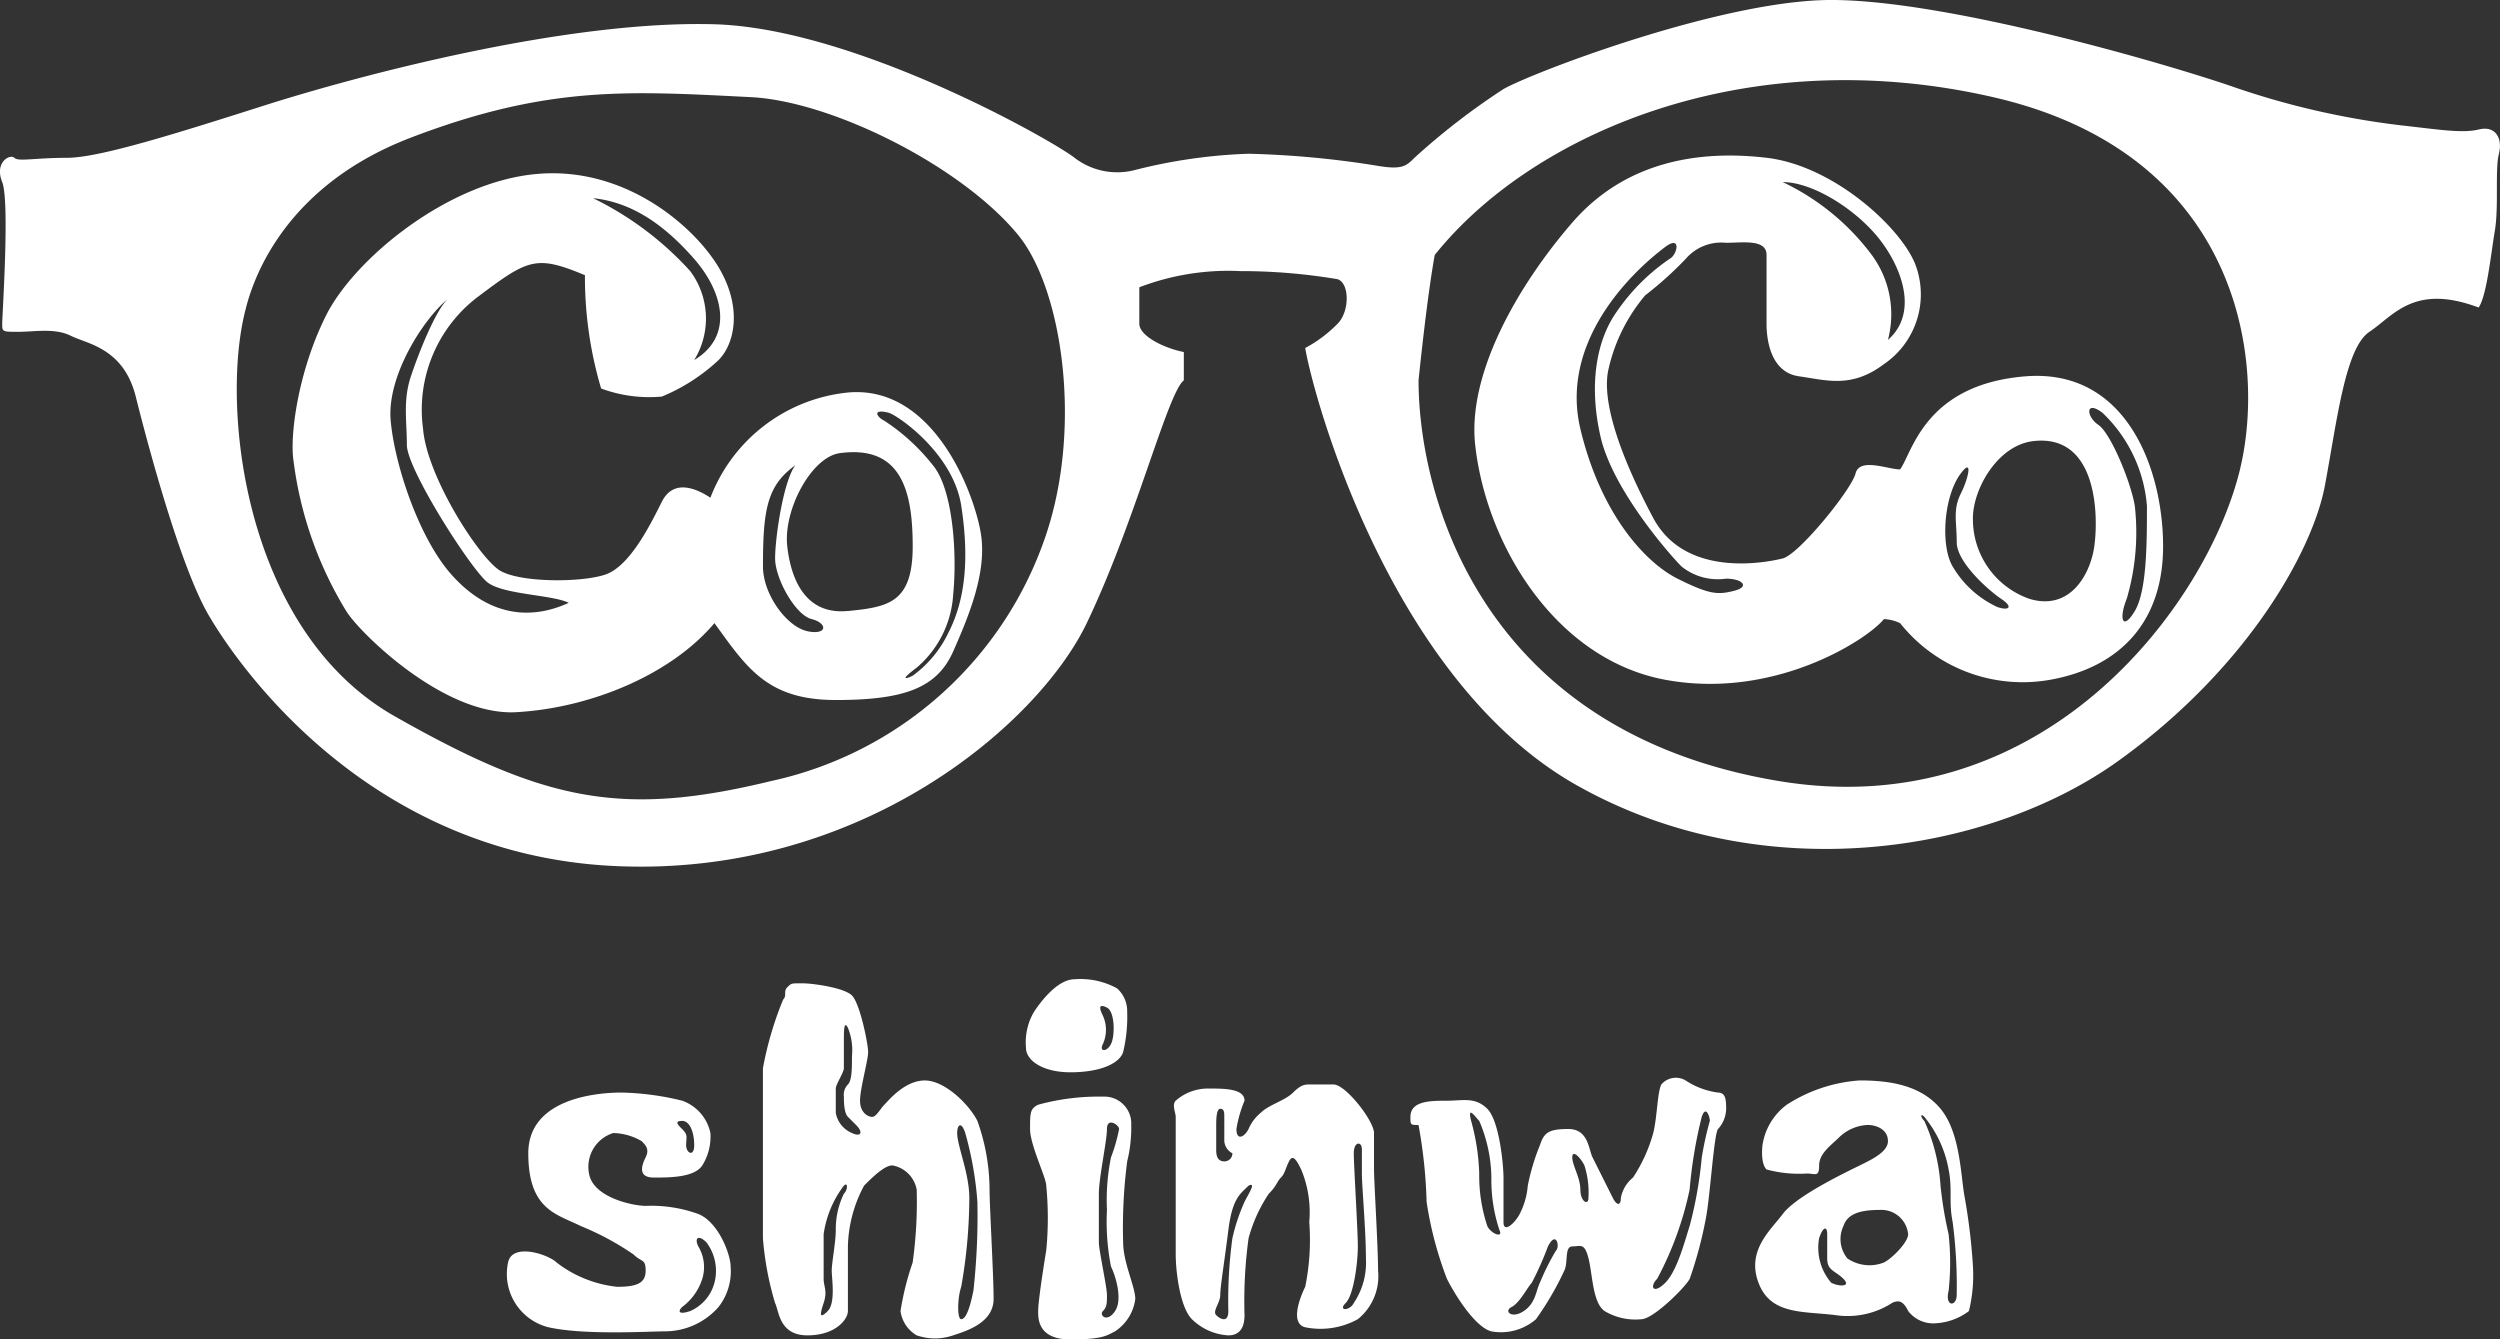
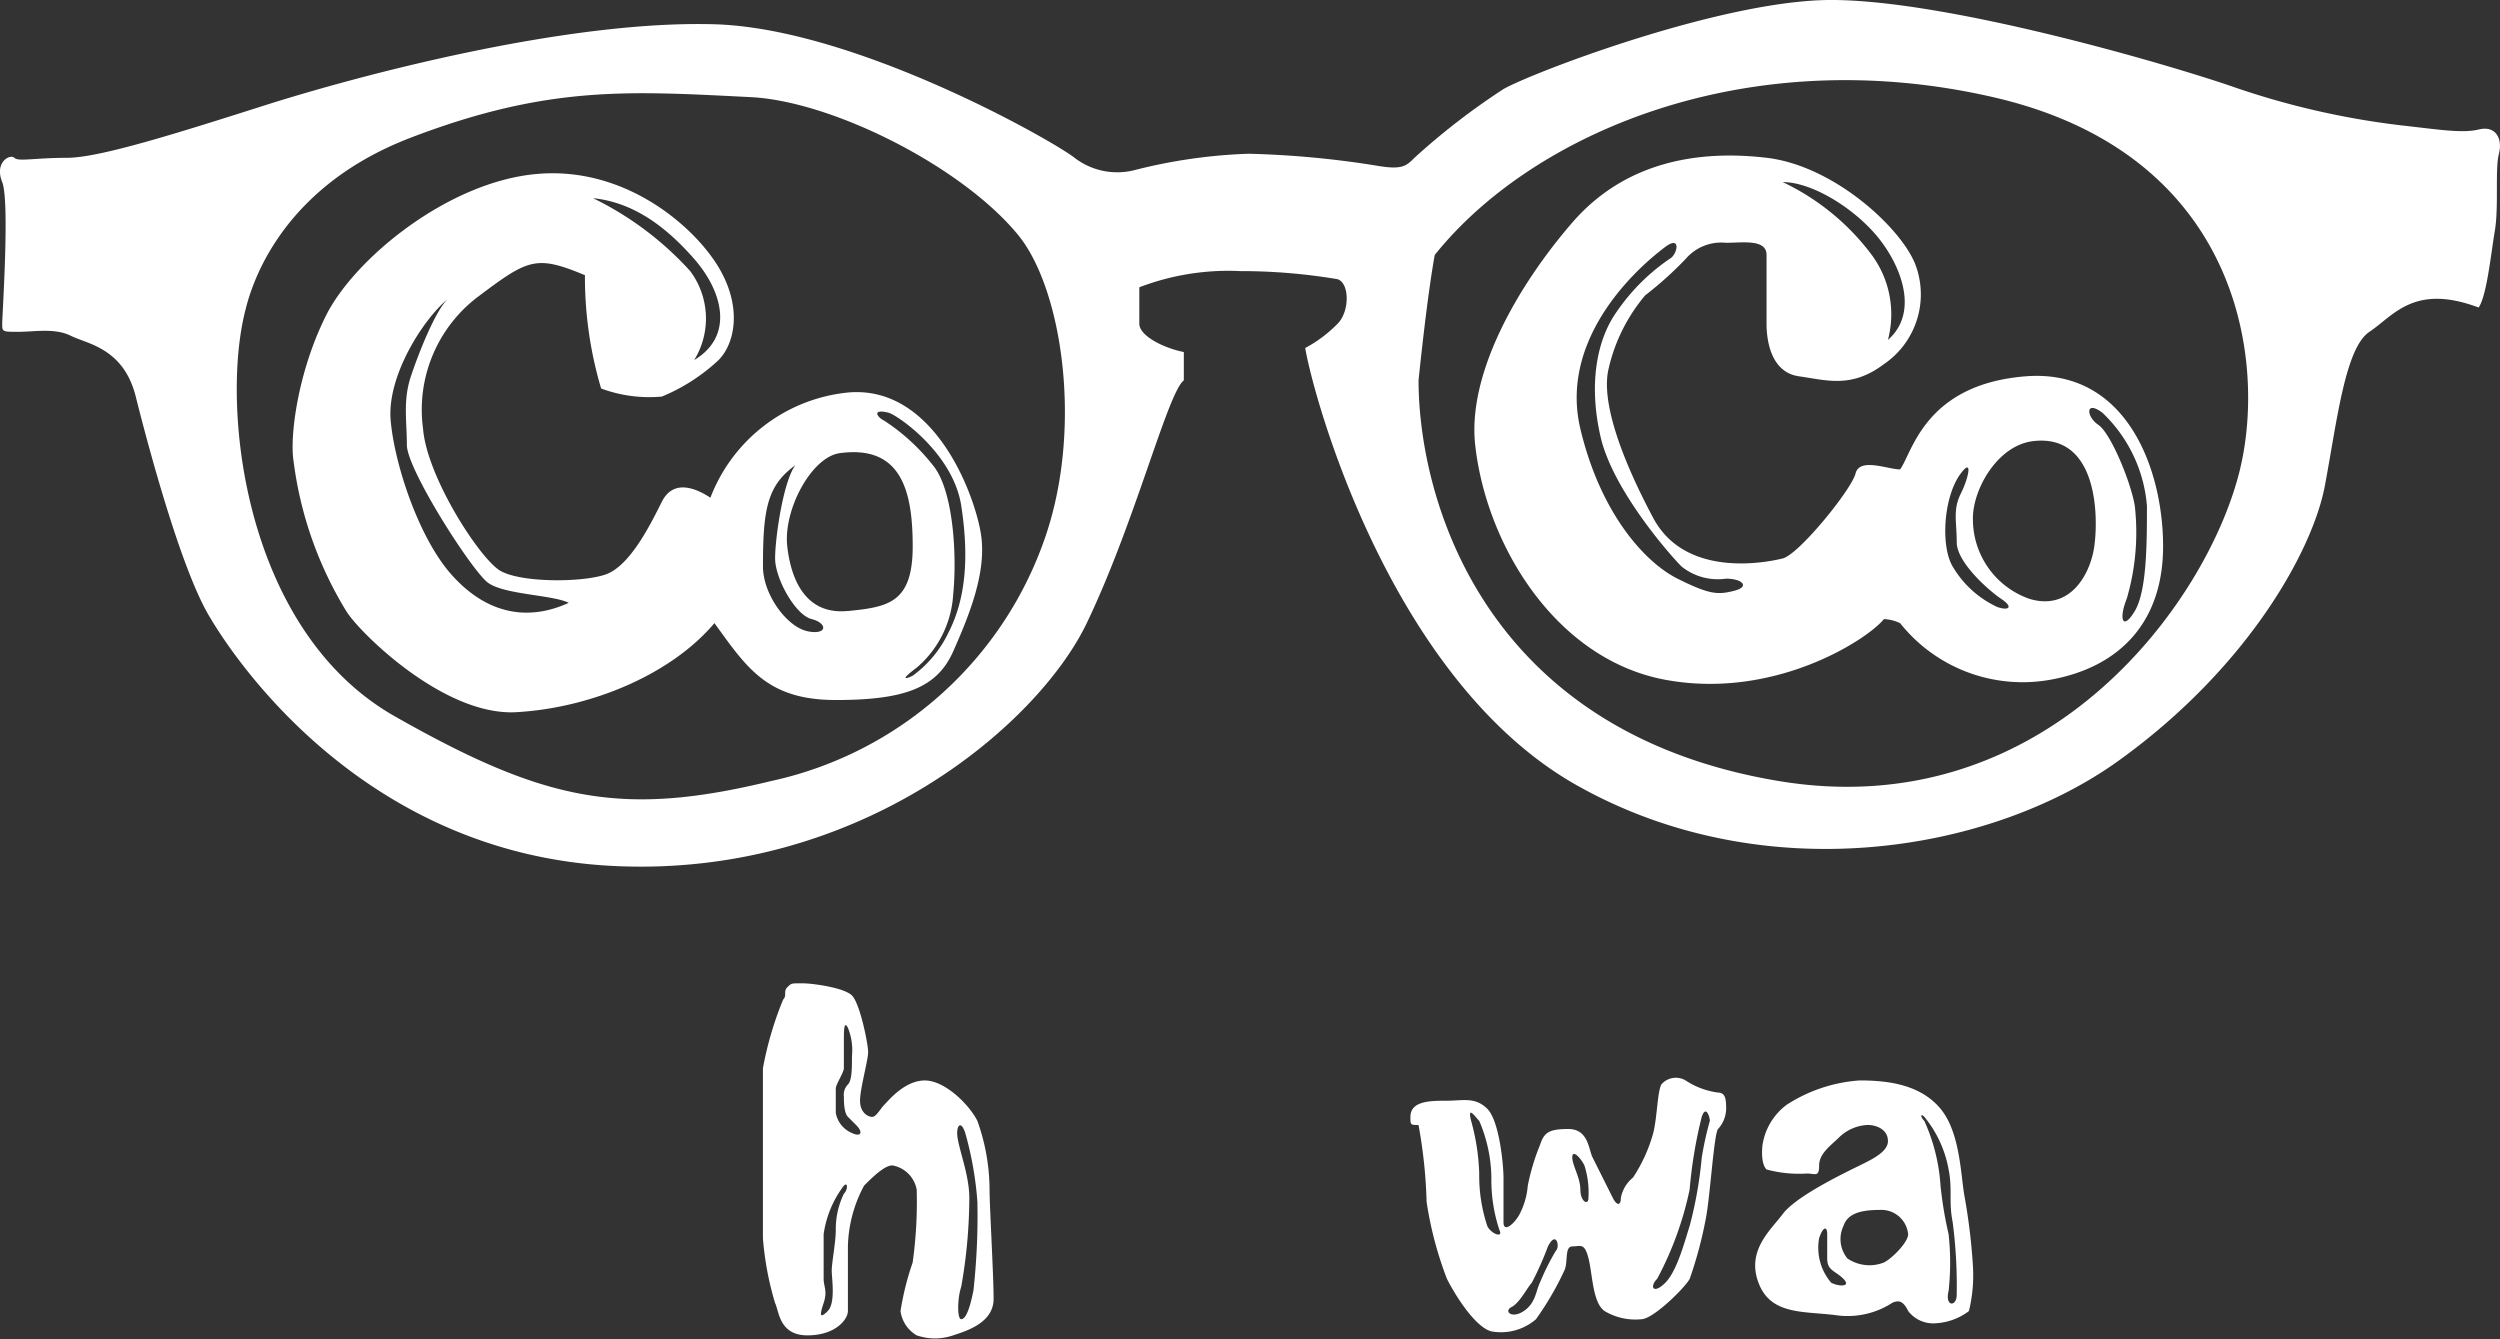
<svg xmlns="http://www.w3.org/2000/svg" width="160" height="85.722" viewBox="0 0 160 85.722">
  <rect x="0" y="0" width="160" height="85.722" fill="#333333" stroke="none" />
  <g id="グループ_922" data-name="グループ 922" transform="translate(-202.448 -219)">
    <path id="パス_4840" data-name="パス 4840" d="M361.087,227.287c-1.036.259-2.59,0-4.921-.259a51.346,51.346,0,0,1-11.136-2.59c-5.439-1.813-18.388-5.439-25.38-5.439s-19.165,4.662-20.977,5.7a44.438,44.438,0,0,0-5.7,4.4c-.518.518-.777.777-2.331.518a60.261,60.261,0,0,0-8.287-.777,33.854,33.854,0,0,0-7.251,1.036,4.485,4.485,0,0,1-3.885-.777c-1.295-1.036-13.985-8.287-23.049-8.546-9.582-.274-23.049,3.367-28.747,5.18s-10.618,3.367-12.69,3.367-3.108.259-3.367,0-1.295.259-.777,1.554c.491,1.226,0,8.546,0,9.064s0,.518,1.036.518,2.331-.259,3.367.259,3.367.777,4.144,3.885,2.849,10.877,4.662,13.985,10.1,15.28,25.9,16.057,27.193-9.064,30.3-15.539,5.18-14.762,6.215-15.539v-1.813c-1.295-.259-2.849-1.036-2.849-1.813v-2.331a15.913,15.913,0,0,1,6.474-1.036,37.194,37.194,0,0,1,6.216.518c.777.259.777,2.072,0,2.849a8.489,8.489,0,0,1-2.072,1.554c.518,3.108,5.439,21.236,17.352,27.97s26.416,4.4,34.7-1.554,12.431-13.467,13.208-17.611,1.295-8.805,2.849-9.841,2.849-3.108,6.992-1.554c.518-.777.777-3.367,1.036-4.921s0-3.885.259-4.921S362.123,227.028,361.087,227.287Zm-91.679,25.9a23.9,23.9,0,0,1-17.611,15.8c-9.582,2.331-14.5,1.295-24.085-4.144s-11.152-19.617-9.582-25.9c.259-1.036,1.813-7.769,10.618-11.136s13.977-2.979,21.754-2.59c5.18.259,13.467,4.4,17.093,8.805C270.4,237.425,271.739,246.193,269.408,253.185Zm76.4-4.144c-2.072,8.546-12.431,22.79-29.524,19.942-19.151-3.192-23.049-18.388-23.049-25.639,0,0,.518-5.18,1.036-8.028,6.216-7.769,19.941-13.726,35.739-10.1S347.494,242.08,345.807,249.042Z" transform="translate(0)" fill="#fff" />
    <path id="パス_4841" data-name="パス 4841" d="M602.07,271.575c-6.474.518-7.251,4.921-8.028,5.957-.777,0-2.59-.777-2.849.259s-3.626,5.18-4.662,5.439-6.216,1.295-8.287-2.59-3.367-7.51-2.849-9.582a11.077,11.077,0,0,1,2.331-4.662,23.338,23.338,0,0,0,2.59-2.331,3,3,0,0,1,2.59-1.036c1.036,0,2.59-.259,2.59.777v4.4c0,1.036.259,3.108,2.072,3.367s3.367.777,5.439-.777a5.4,5.4,0,0,0,2.072-6.216c-.777-2.331-5.18-6.475-9.582-6.992s-9.064.259-12.431,4.144-6.734,9.582-6.216,14.244c.716,6.44,5.18,13.726,12.172,15.021s12.949-2.59,13.985-3.885a2.679,2.679,0,0,1,1.036.259A10.026,10.026,0,0,0,603.624,291c4.4-.777,7.251-3.626,7.251-8.546S608.544,271.057,602.07,271.575Zm-9.582-9.064c1.554,1.813,2.849,4.921.777,6.733a6.4,6.4,0,0,0-1.036-5.439,15.308,15.308,0,0,0-5.7-4.662C588.344,259.144,590.934,260.7,592.487,262.511Zm-9.064,22.79c-1.036.259-1.554.259-3.626-.777s-4.921-4.144-6.216-9.582,3.022-9.842,5.439-11.654c1.036-.777.777.518.259.777a12.946,12.946,0,0,0-3.367,3.367c-1.295,1.813-1.813,4.662-1.036,8.028s4.4,7.51,5.18,8.287a3.707,3.707,0,0,0,2.849.777C583.941,284.524,584.459,285.042,583.423,285.3Zm16.834,1.036a6.475,6.475,0,0,1-2.849-2.59c-.777-1.295-.6-4.462.518-5.957.777-1.036.518.259,0,1.295s-.259,1.813-.259,3.108,2.072,3.108,2.849,3.626S601.034,286.6,600.257,286.337Zm6.216-3.885c-.259,1.813-1.554,4.144-4.144,3.367a5.393,5.393,0,0,1-3.626-5.18c0-1.813,1.554-4.662,3.885-4.921C606.738,275.257,606.731,280.639,606.472,282.452Zm2.072,3.367a15.1,15.1,0,0,0,.518-5.957c-.259-1.554-1.554-4.662-2.331-5.18s-.857-1.614.259-.777a9.256,9.256,0,0,1,2.849,5.957c0,2.331,0,5.439-.777,6.734S608.026,287.114,608.544,285.819Z" transform="translate(-269.989 -28.49)" fill="#fff" />
    <path id="パス_4842" data-name="パス 4842" d="M318.848,285.174c-.259-2.331-2.849-9.841-8.546-9.323a10.558,10.558,0,0,0-8.805,6.734c-.777-.518-2.331-1.295-3.108.259s-2.072,4.144-3.626,4.662-5.439.518-6.733-.259-4.662-5.957-4.921-9.064a9.064,9.064,0,0,1,3.626-8.546c3.108-2.331,3.626-2.59,6.733-1.295a25.073,25.073,0,0,0,1.036,7.251,8.846,8.846,0,0,0,3.885.518,12.011,12.011,0,0,0,3.626-2.331c1.036-1.036,1.554-3.367,0-5.957s-5.957-6.475-11.654-5.957-11.654,5.439-13.467,9.064-2.331,7.769-2.072,9.323a24.187,24.187,0,0,0,3.367,9.582c.777,1.295,6.216,6.733,10.877,6.475s9.841-2.331,12.69-5.7c2.072,2.849,3.367,4.921,7.769,4.921s6.475-.777,7.51-3.108S319.107,287.5,318.848,285.174ZM300.46,267.3c1.813,2.072,2.59,4.921,0,6.475a5.071,5.071,0,0,0-.259-5.7,20.487,20.487,0,0,0-6.216-4.662C296.575,263.679,298.647,265.232,300.46,267.3Zm-15.539,20.2c-2.072-2.331-3.626-6.992-3.885-9.841s2.072-6.475,3.626-7.769c-.777.777-1.813,3.367-2.331,4.921s-.259,2.849-.259,4.4,4.144,8.028,5.18,8.805,4.144.777,5.18,1.295C289.583,290.613,286.993,289.836,284.921,287.5Zm22.79,3.626c-1.295-.259-2.849-2.331-2.849-4.144,0-3.635.259-5.18,2.072-6.475-.777,1.036-1.295,4.662-1.295,5.957s1.295,3.626,2.331,3.885S309.007,291.39,307.712,291.131Zm2.59-1.295c-2.59.259-3.626-1.813-3.885-4.144s1.552-5.714,3.367-5.957c3.885-.518,4.662,2.331,4.662,5.957S312.891,289.577,310.3,289.836Zm6.474,1.295a7.256,7.256,0,0,1-2.331,2.849c-.518.259-.777.259.259-.518a6.66,6.66,0,0,0,2.331-4.662c.259-2.59,0-6.733-1.295-8.287a12.97,12.97,0,0,0-3.108-2.849c-.518-.259-.777-.777.259-.518.562.14,4.144,2.59,4.662,5.957S317.812,289.059,316.776,291.131Z" transform="translate(-53.584 -31.73)" fill="#fff" />
-     <path id="パス_4843" data-name="パス 4843" d="M340,496.769a8.863,8.863,0,0,0-3.367-.518c-.777,0-3.367-.518-3.626-2.072a2.265,2.265,0,0,1,1.554-2.59,3.743,3.743,0,0,1,1.813.518c.259.259.518.518.259,1.036s-.518,1.295.518,1.295,2.59,0,3.108-.777a3.483,3.483,0,0,0,.518-2.072,2.8,2.8,0,0,0-1.813-2.072,17.621,17.621,0,0,0-3.885-.518c-1.295,0-5.957.259-5.957,3.885s1.813,3.885,3.367,4.662a17.81,17.81,0,0,1,3.367,1.813c.518.518.777.259.777,1.036s-.518,1.036-1.813,1.036a7.662,7.662,0,0,1-3.885-1.554c-.518-.518-2.849-1.295-3.108,0a3.514,3.514,0,0,0,2.59,4.144c2.331.518,6.475.259,7.51.259a4.559,4.559,0,0,0,3.367-1.554,3.706,3.706,0,0,0,.777-2.59C342.071,499.359,341.294,497.287,340,496.769Zm-1.036-5.957c.518,0,.777.777.777,1.554s-.518.518-.518,0,.15-.627-.259-1.036C338.7,491.072,338.445,490.813,338.963,490.813Zm2.072,10.359a2.738,2.738,0,0,1-1.554,1.813c-.777.259-.777,0-.518-.259a3.59,3.59,0,0,0,1.295-1.813,2.562,2.562,0,0,0-.259-2.072c-.259-.518,0-.777.518-.259A3.011,3.011,0,0,1,341.035,501.172Z" transform="translate(-92.863 -200.075)" fill="#fff" />
    <path id="パス_4844" data-name="パス 4844" d="M405.5,475.208a13.155,13.155,0,0,0-.777-4.4c-.518-1.036-2.072-2.59-3.367-2.59s-2.331,1.295-2.59,1.554-.518.777-.777.777-.777-.259-.777-1.036.518-2.59.518-3.108-.518-3.108-1.036-3.626-2.59-.777-3.108-.777h-.259c-.518,0-.518,0-.777.259s0,.518-.259.777a21.875,21.875,0,0,0-1.295,4.4v10.877a19.631,19.631,0,0,0,.777,4.144c.259.518.259,2.072,2.072,2.072s2.59-1.036,2.59-1.554v-4.144a8.58,8.58,0,0,1,1.036-3.885c.518-.518,1.295-1.295,1.813-1.295a1.924,1.924,0,0,1,1.554,1.554,28.149,28.149,0,0,1-.259,4.662,18.089,18.089,0,0,0-.777,3.108,2.129,2.129,0,0,0,1.036,1.554,3.571,3.571,0,0,0,2.331,0c.777-.259,2.59-.777,2.59-2.331S405.5,476.244,405.5,475.208Zm-9.323.259a5.172,5.172,0,0,0-.518,2.331c0,.777-.259,2.072-.259,2.59s.259,2.072-.259,2.59-.518.259-.259-.518,0-1.036,0-1.554v-2.849a6.648,6.648,0,0,1,1.295-3.108C396.439,474.69,396.439,475.208,396.18,475.467Zm.518-3.885a1.721,1.721,0,0,1-1.036-1.295v-1.554c0-.259.518-1.036.518-1.295v-1.813c0-.518,0-1.295.259-.777a3.841,3.841,0,0,1,.259,1.813c0,.777,0,1.554-.259,1.813a.951.951,0,0,0-.259.777c0,.259,0,1.036.259,1.295l.518.518C397.475,471.582,397.216,471.841,396.7,471.582Zm7.769,10.1c-.259,1.295-.518,1.813-.777,1.813s-.259-1.295,0-2.072a32.98,32.98,0,0,0,.518-5.7c0-1.554-.777-3.325-.777-4.144,0-.518.259-.777.518,0a22.234,22.234,0,0,1,.777,4.4A43.9,43.9,0,0,1,404.467,481.682Z" transform="translate(-139.721 -180.068)" fill="#fff" />
-     <path id="パス_4845" data-name="パス 4845" d="M462.957,499.323a33.017,33.017,0,0,1,.259-5.18,8.922,8.922,0,0,0,.259-2.331A1.724,1.724,0,0,0,461.662,490a14.673,14.673,0,0,0-4.144.518c-.518.259-.518.518-.518,1.554s1.036,3.108,1.036,3.626a21.373,21.373,0,0,1,0,4.144c-.259,1.554-.518,3.367-.518,3.885s0,1.813,2.072,1.813,2.331-.259,2.849-.518a2.915,2.915,0,0,0,1.295-2.072C463.734,502.172,462.957,500.618,462.957,499.323Zm-.777,1.554c.259.518.777,2.072.259,2.849s-1.036.259-.777,0,.259-.518.259-1.036-.518-2.849-.518-3.367v-3.108c0-1.036.518-3.367.518-4.144s.777-.259.777,0a10.558,10.558,0,0,1-.518,1.813,13.681,13.681,0,0,0-.259,3.367A14.816,14.816,0,0,0,462.18,500.877Z" transform="translate(-188.628 -200.816)" fill="#fff" />
-     <path id="パス_4846" data-name="パス 4846" d="M461.827,461.583a4.851,4.851,0,0,0-2.719-.583c-1.036,0-2.072,1.295-2.59,2.072A3.849,3.849,0,0,0,456,465.4c0,.777,1.036,1.554,2.849,1.554s3.108-.518,3.367-1.295a9.715,9.715,0,0,0,.259-2.59A1.946,1.946,0,0,0,461.827,461.583Zm-.389,3.561c-.259.518-.777.518-.518,0a2.19,2.19,0,0,0,0-1.813c-.259-.518-.259-.777.259-.518S461.7,464.626,461.439,465.144Z" transform="translate(-187.887 -179.327)" fill="#fff" />
    <path id="パス_4847" data-name="パス 4847" d="M570.683,486.29a4.945,4.945,0,0,1-2.072-.777,1.22,1.22,0,0,0-1.554.259c-.259.518-.259,2.072-.518,3.108a9.925,9.925,0,0,1-1.295,2.849,2.2,2.2,0,0,0-.777,1.295c0,.518-.259.518-.518,0l-1.295-2.59c-.259-.518-.259-1.813-1.554-1.813s-1.554.259-1.813,1.036a13.945,13.945,0,0,0-.777,2.59,4.8,4.8,0,0,1-.518,1.813c-.259.518-1.036,1.295-1.036.518v-2.849c0-.777-.259-3.626-1.036-4.4s-1.554-.518-2.59-.518-2.331,0-2.331,1.036c0,.518,0,.518.518.518a31.724,31.724,0,0,1,.518,4.921,23.243,23.243,0,0,0,1.3,4.921c.518,1.036,1.813,3.108,2.849,3.367a3.43,3.43,0,0,0,2.849-.777,19.315,19.315,0,0,0,1.813-3.108c.259-.518,0-1.554.518-1.554s.777-.259,1.036.777.259,2.849,1.036,3.367a3.849,3.849,0,0,0,2.331.518c.777,0,2.849-2.072,3.108-2.59a26.415,26.415,0,0,0,1.036-3.885c.259-1.295.518-5.439.777-5.7a1.979,1.979,0,0,0,.518-1.295C571.2,486.808,571.2,486.29,570.683,486.29Zm-14.762,8.546a10.148,10.148,0,0,1-.518-3.367,14.109,14.109,0,0,0-.518-3.367c-.259-1.036.259-.259.518,0a9.473,9.473,0,0,1,.777,3.626,10.146,10.146,0,0,0,.518,3.367C556.957,495.613,556.18,495.354,555.921,494.837Zm4.4,1.554a15.36,15.36,0,0,0-1.036,2.072c-.259.518-.259,1.295-1.036,1.813s-1.295,0-.777-.259,1.036-1.295,1.295-1.554a20.56,20.56,0,0,0,1.036-2.331C560.323,495.1,560.582,496.131,560.323,496.39Zm1.554-3.885c0-.777-.518-1.554-.518-2.072s.518,0,.777.518a5.7,5.7,0,0,1,.259,2.072C562.4,493.542,561.877,493.283,561.877,492.506Zm7.77-2.072a26.178,26.178,0,0,1-.777,4.4c-.259.777-.777,2.849-1.554,3.626s-1.036.259-.518-.259a21.4,21.4,0,0,0,2.072-5.7,29.17,29.17,0,0,1,.777-4.662c.259-.777.518,0,.518.259A21,21,0,0,0,569.647,490.434Z" transform="translate(-258.284 -197.365)" fill="#fff" />
    <path id="パス_4848" data-name="パス 4848" d="M649.6,493.51c-.259-1.295-.259-4.144-1.554-5.7S644.681,486,642.869,486a9.834,9.834,0,0,0-4.662,1.554,3.947,3.947,0,0,0-1.554,2.59s-.15,1.144.259,1.554a7.984,7.984,0,0,0,2.59.259c.518,0,.777.259.777-.518s.777-1.295,1.295-1.813a2.8,2.8,0,0,1,1.813-.777c.518,0,1.295.259,1.295,1.036s-1.295,1.295-2.331,1.813-3.626,1.813-4.4,2.849-2.331,2.331-1.554,4.4,2.849,1.813,4.921,2.072a5.243,5.243,0,0,0,3.626-.777c.518-.259.777,0,1.036.518a2.016,2.016,0,0,0,1.813.777,3.86,3.86,0,0,0,2.072-.777,9.713,9.713,0,0,0,.259-2.849A38.655,38.655,0,0,0,649.6,493.51Zm-8.546,5.439a3.431,3.431,0,0,1-.777-2.849c.259-.777.518-.777.518-.259V497.4c0,.777.518.777,1.036,1.295S641.574,499.208,641.056,498.949Zm3.367-1.295a2.517,2.517,0,0,1-2.331-.259,1.955,1.955,0,0,1-.259-2.072c.259-.777,1.036-1.036,2.331-1.036a1.723,1.723,0,0,1,1.813,1.554C645.976,496.359,644.94,497.4,644.422,497.654Zm4.144,1.813a16.772,16.772,0,0,0,0-3.626,25.072,25.072,0,0,1-.518-3.108,11.874,11.874,0,0,0-1.036-4.144c-.259-.259-.259-.518,0-.259a7.343,7.343,0,0,1,1.554,3.367c.254,1.27,0,2.072.259,3.367a31.426,31.426,0,0,1,.259,4.662C649.084,500.5,648.307,500.5,648.566,499.467Z" transform="translate(-321.406 -197.852)" fill="#fff" />
-     <path id="パス_4849" data-name="パス 4849" d="M505.361,492.439v-2.331c0-.777-1.813-3.108-2.59-3.108h-1.554c-.259,0-.518,0-1.036.518s-1.554.777-2.072,1.295a2.715,2.715,0,0,0-.777,1.036c-.259.518-.777.777-.777,0a8.027,8.027,0,0,1,.518-1.813c0-.777-1.295-.777-2.331-.777a3.126,3.126,0,0,0-2.072.777c-.259.259,0,.777,0,1.036v8.805c0,1.036.259,3.367,1.036,4.144a3.611,3.611,0,0,0,2.331,1.036c.518,0,1.036-.259,1.036-1.295a29.74,29.74,0,0,1,.259-4.921,9.573,9.573,0,0,1,1.295-2.849c.518-.518.518-.777.777-1.036s.259-.518.518-1.036.518,0,.777.518a7.119,7.119,0,0,1,.518,3.367,15,15,0,0,1-.259,4.144c-.259.518-1.036,2.331,0,2.59a4.939,4.939,0,0,0,3.367-.518,3.532,3.532,0,0,0,1.295-3.108C505.62,497.359,505.361,493.216,505.361,492.439Zm-10.1-2.849c0-.259,0-1.036.259-1.036s.259.259.259.518v1.554a.958.958,0,0,0,.518.777.507.507,0,0,1-.518.518c-.518,0-.518-.518-.518-.777Zm1.813,4.921a12.035,12.035,0,0,0-.777,2.331,29.74,29.74,0,0,0-.259,4.662c0,.777-.518.518-.777.259s.259-.777.259-1.295.259-2.072.518-4.144.777-2.331,1.295-2.849C497.85,493.216,497.332,493.993,497.073,494.51Zm6.992,6.475c-.259.518-1.036.518-.518,0s.777-2.59.777-3.626-.259-5.18-.259-5.957.518-.777.518-.259V492.7c0,.777.259,3.626.259,5.439A4.611,4.611,0,0,1,504.066,500.985Z" transform="translate(-214.976 -198.593)" fill="#fff" />
  </g>
</svg>